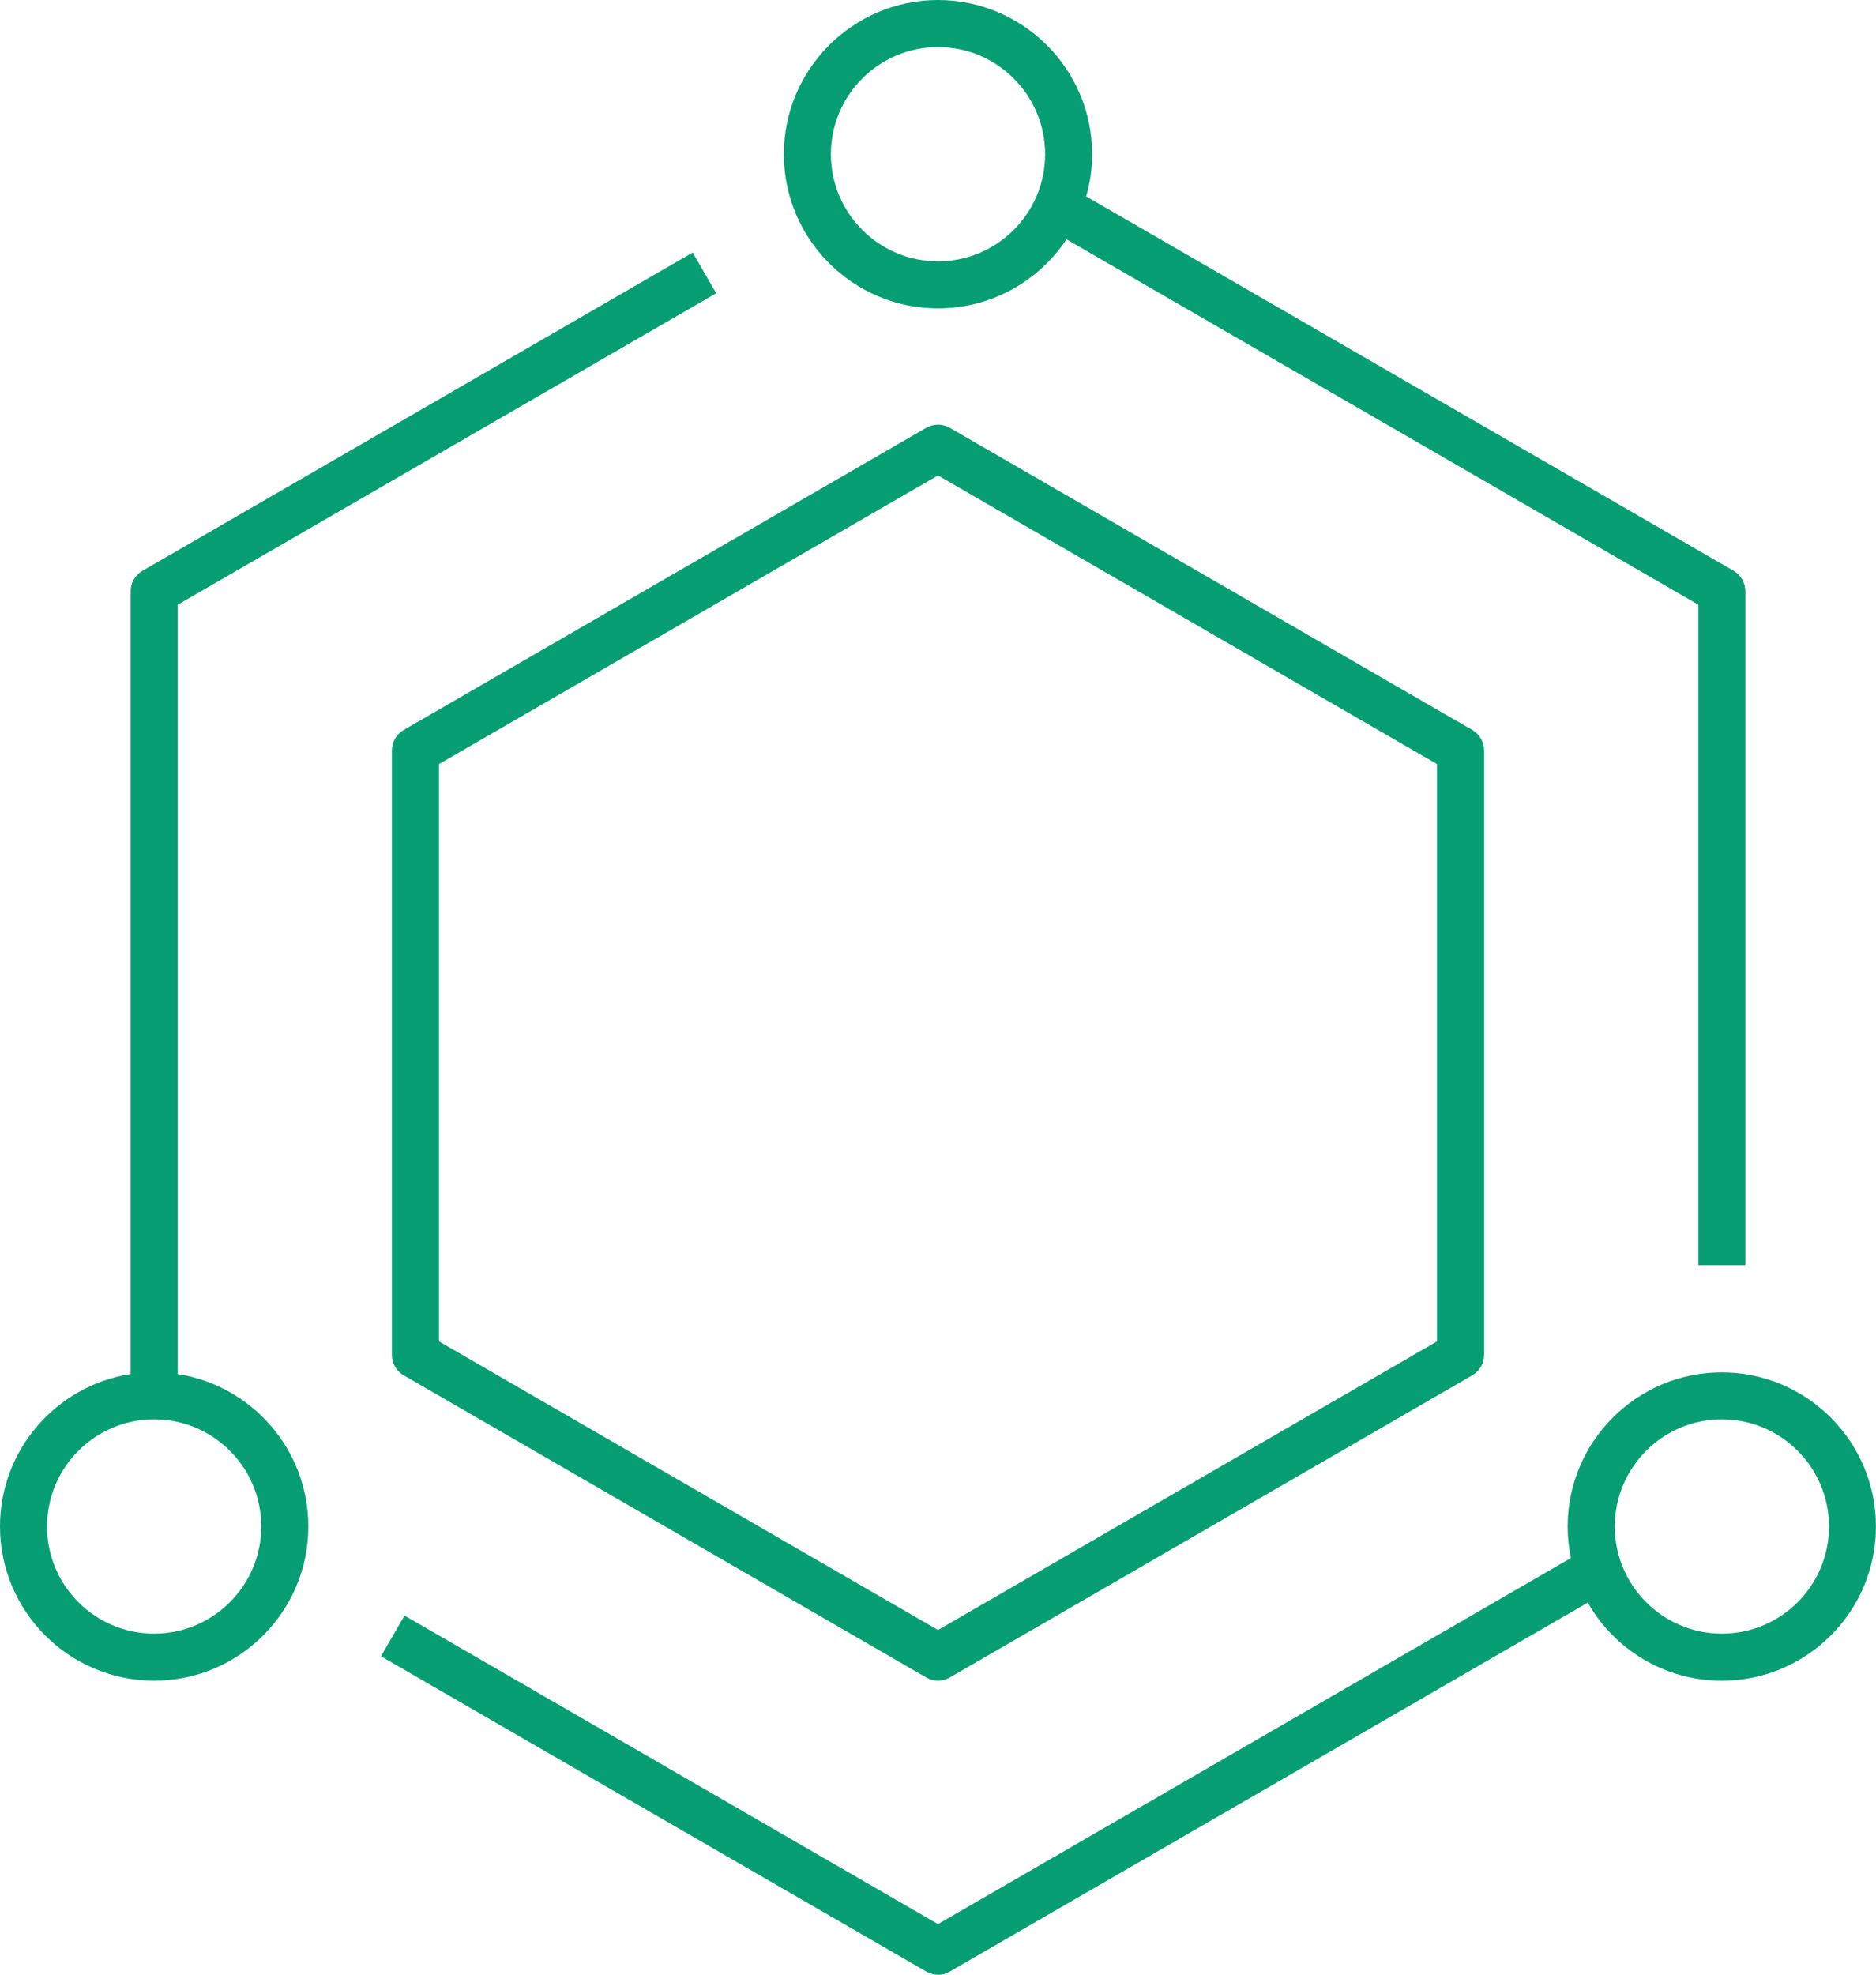
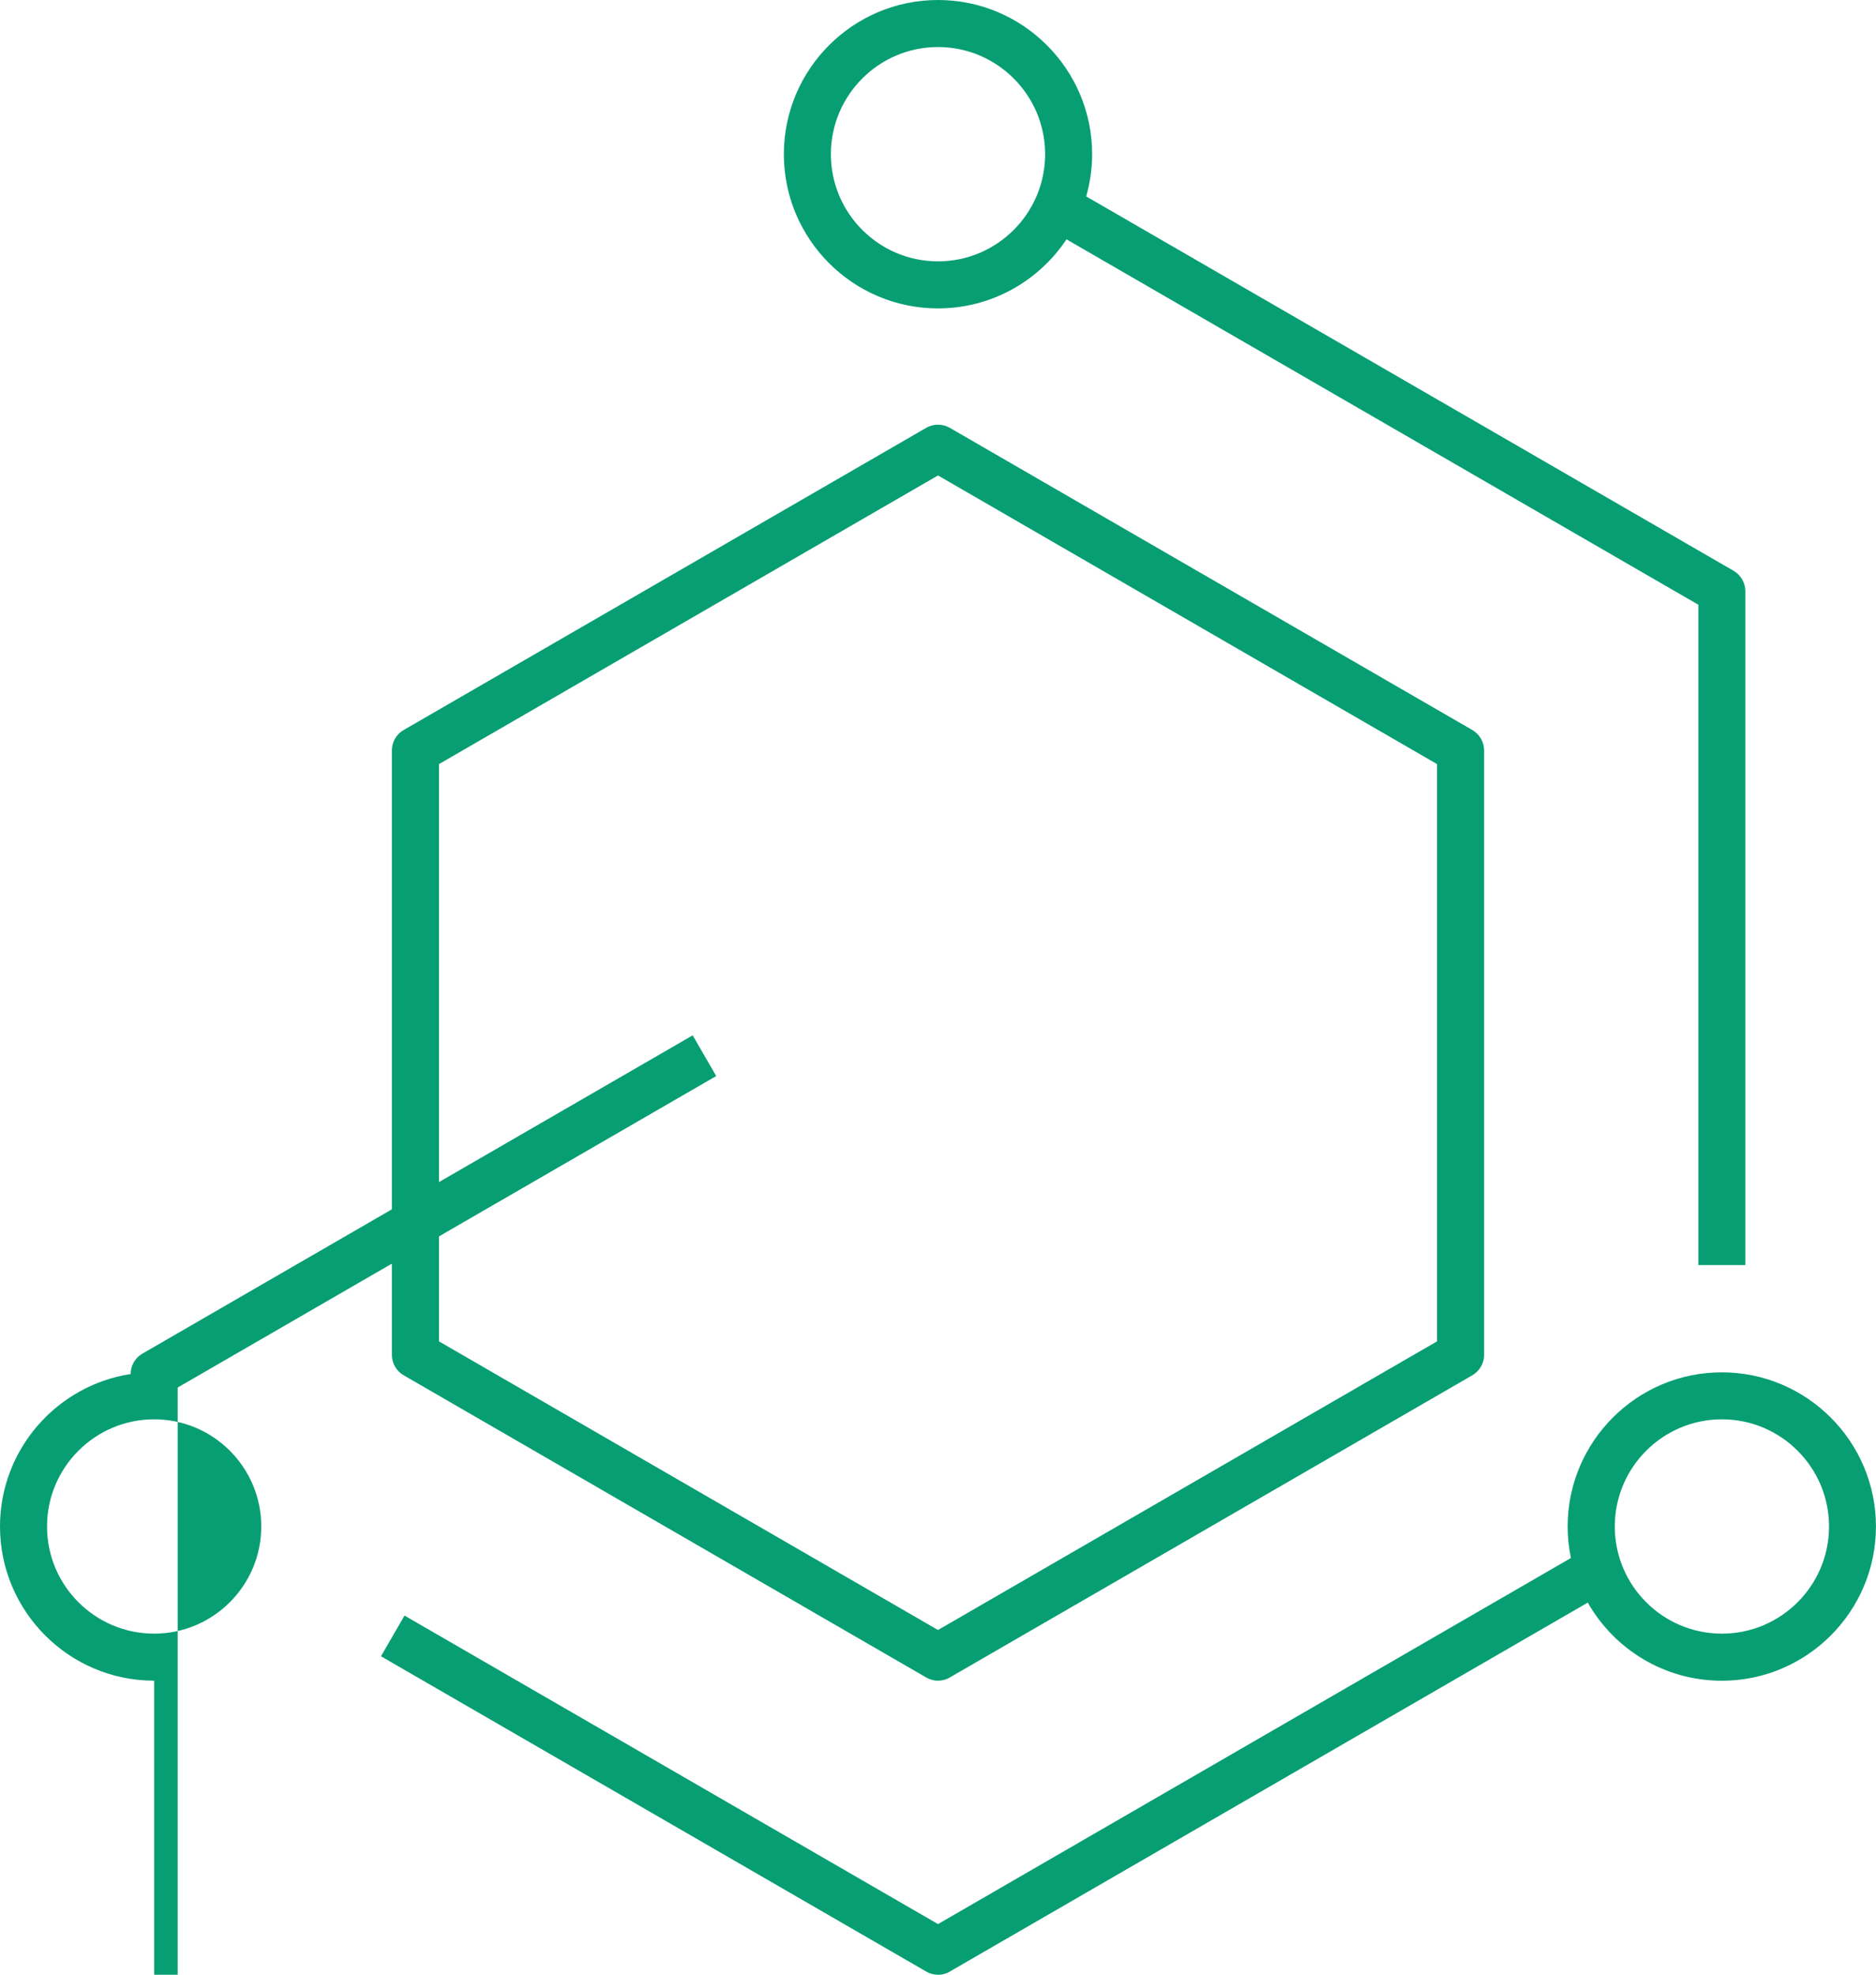
<svg xmlns="http://www.w3.org/2000/svg" id="Layer_2" data-name="Layer 2" viewBox="0 0 345.88 363.96">
  <defs>
    <style>
      .cls-1 {
        fill: #079e73;
      }
    </style>
  </defs>
  <g id="Layer_1-2" data-name="Layer 1">
-     <path id="carbon--for-ibm-product" class="cls-1" d="M172.94,363.96c-.75,0-1.51-.2-2.17-.59l-100.53-58.11,4.34-7.5,98.36,56.86,116.69-67.47c-.39-1.88-.6-3.82-.6-5.8,0-15.68,12.75-28.42,28.42-28.42s28.42,12.75,28.42,28.42-12.75,28.42-28.42,28.42c-10.57,0-19.82-5.8-24.71-14.4l-117.64,68.01c-.65.4-1.41.59-2.16.59ZM317.47,261.59c-10.89,0-19.75,8.85-19.75,19.75s8.85,19.75,19.75,19.75,19.75-8.85,19.75-19.75-8.86-19.75-19.75-19.75ZM28.42,309.76c-15.67,0-28.42-12.75-28.42-28.42,0-14.2,10.47-26,24.09-28.1V108.97c0-1.54.82-2.99,2.17-3.76l101.45-58.66,4.34,7.5-99.29,57.41v141.78c13.62,2.1,24.09,13.9,24.09,28.1,0,15.68-12.75,28.42-28.42,28.42ZM28.42,261.59c-10.89,0-19.75,8.85-19.75,19.75s8.86,19.75,19.75,19.75,19.75-8.86,19.75-19.75-8.86-19.75-19.75-19.75ZM172.94,309.76c-.75,0-1.51-.2-2.17-.59l-96.35-55.7c-1.34-.77-2.17-2.2-2.17-3.76v-111.4c0-1.54.82-2.99,2.17-3.76l96.35-55.7c1.34-.77,3-.77,4.34,0l96.35,55.7c1.32.77,2.17,2.2,2.17,3.76v111.4c0,1.55-.83,2.97-2.17,3.76l-96.35,55.7c-.66.4-1.42.59-2.17.59ZM80.93,247.22l92.01,53.2,92.01-53.2v-106.39l-92.01-53.2-92.01,53.2s0,106.39,0,106.39ZM321.8,233.16h-8.67v-121.7l-116.5-67.35c-5.09,7.66-13.81,12.73-23.69,12.73-15.67,0-28.42-12.75-28.42-28.42S157.28,0,172.94,0s28.42,12.75,28.42,28.42c0,2.7-.39,5.31-1.1,7.78l119.36,69c1.32.77,2.17,2.2,2.17,3.76v124.2ZM172.94,8.67c-10.89,0-19.75,8.86-19.75,19.75s8.86,19.75,19.75,19.75,19.75-8.86,19.75-19.75-8.86-19.75-19.75-19.75Z" />
+     <path id="carbon--for-ibm-product" class="cls-1" d="M172.94,363.96c-.75,0-1.51-.2-2.17-.59l-100.53-58.11,4.34-7.5,98.36,56.86,116.69-67.47c-.39-1.88-.6-3.82-.6-5.8,0-15.68,12.75-28.42,28.42-28.42s28.42,12.75,28.42,28.42-12.75,28.42-28.42,28.42c-10.57,0-19.82-5.8-24.71-14.4l-117.64,68.01c-.65.4-1.41.59-2.16.59ZM317.47,261.59c-10.89,0-19.75,8.85-19.75,19.75s8.85,19.75,19.75,19.75,19.75-8.85,19.75-19.75-8.86-19.75-19.75-19.75ZM28.42,309.76c-15.67,0-28.42-12.75-28.42-28.42,0-14.2,10.47-26,24.09-28.1c0-1.54.82-2.99,2.17-3.76l101.45-58.66,4.34,7.5-99.29,57.41v141.78c13.62,2.1,24.09,13.9,24.09,28.1,0,15.68-12.75,28.42-28.42,28.42ZM28.42,261.59c-10.89,0-19.75,8.85-19.75,19.75s8.86,19.75,19.75,19.75,19.75-8.86,19.75-19.75-8.86-19.75-19.75-19.75ZM172.94,309.76c-.75,0-1.51-.2-2.17-.59l-96.35-55.7c-1.34-.77-2.17-2.2-2.17-3.76v-111.4c0-1.54.82-2.99,2.17-3.76l96.35-55.7c1.34-.77,3-.77,4.34,0l96.35,55.7c1.32.77,2.17,2.2,2.17,3.76v111.4c0,1.55-.83,2.97-2.17,3.76l-96.35,55.7c-.66.4-1.42.59-2.17.59ZM80.93,247.22l92.01,53.2,92.01-53.2v-106.39l-92.01-53.2-92.01,53.2s0,106.39,0,106.39ZM321.8,233.16h-8.67v-121.7l-116.5-67.35c-5.09,7.66-13.81,12.73-23.69,12.73-15.67,0-28.42-12.75-28.42-28.42S157.28,0,172.94,0s28.42,12.75,28.42,28.42c0,2.7-.39,5.31-1.1,7.78l119.36,69c1.32.77,2.17,2.2,2.17,3.76v124.2ZM172.94,8.67c-10.89,0-19.75,8.86-19.75,19.75s8.86,19.75,19.75,19.75,19.75-8.86,19.75-19.75-8.86-19.75-19.75-19.75Z" />
  </g>
</svg>